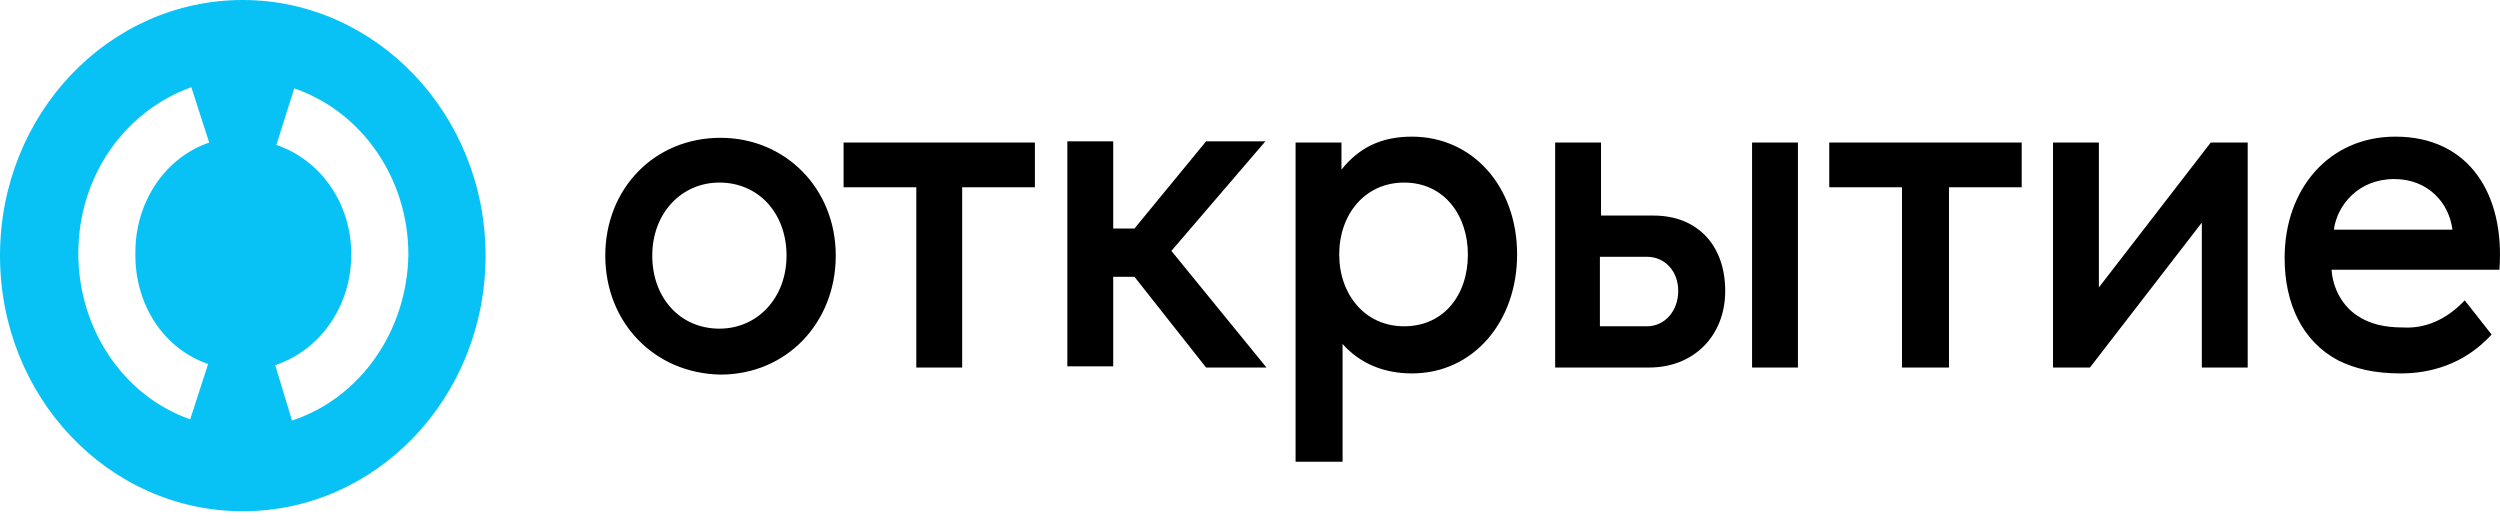
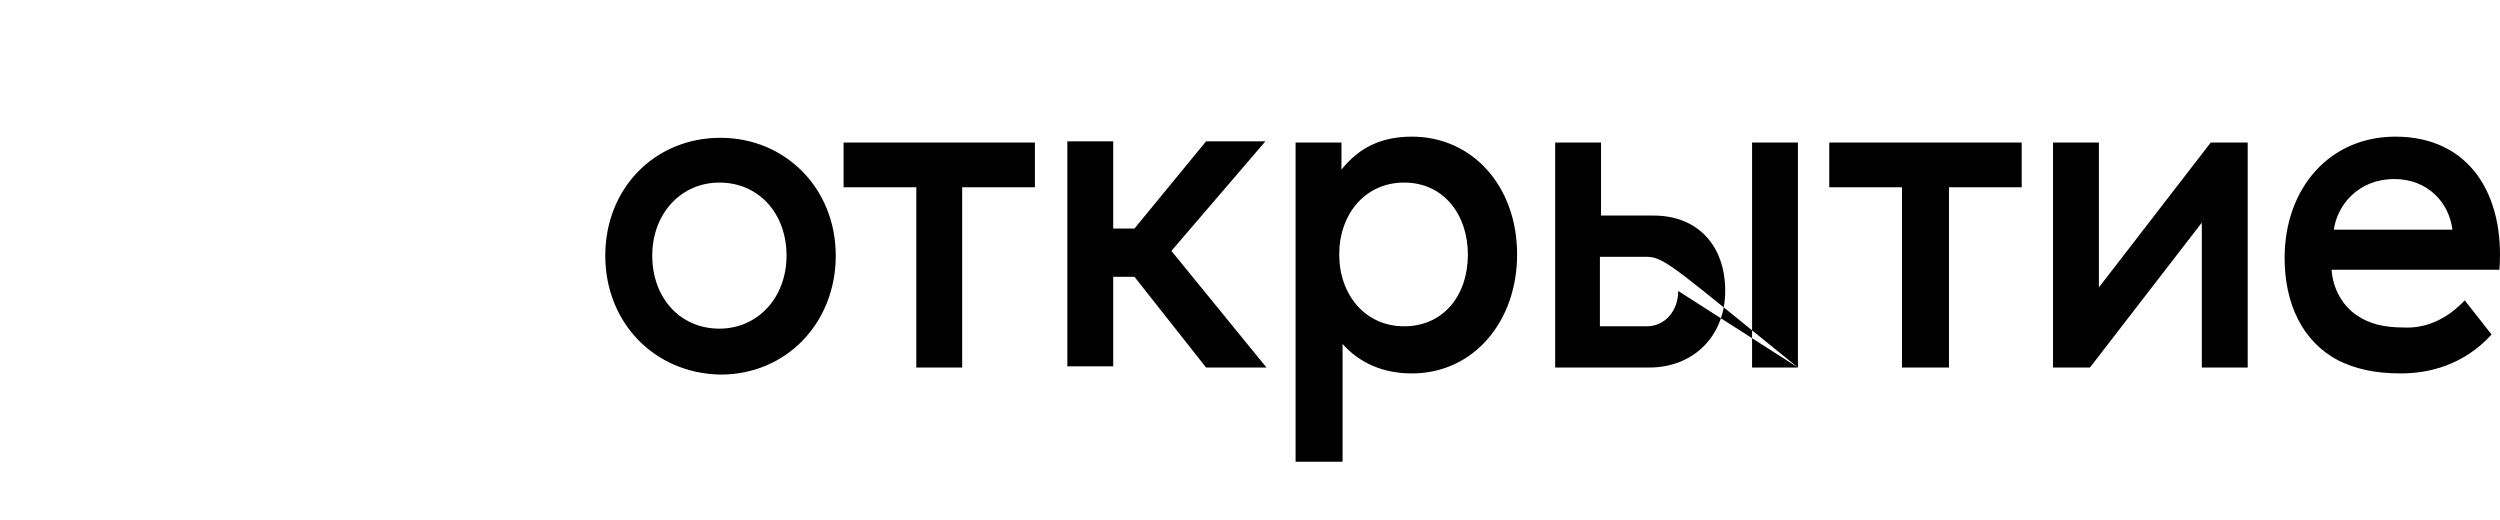
<svg xmlns="http://www.w3.org/2000/svg" width="178" height="37" viewBox="0 0 178 37" fill="none">
-   <path d="M17.286 0C7.727 0 0 8.135 0 18.2C0 28.265 7.727 36.4 17.286 36.4C26.845 36.4 34.572 28.265 34.572 18.2C34.572 8.135 26.766 0 17.286 0ZM14.817 25.916L13.542 29.858C8.763 28.181 5.576 23.4 5.576 18.032C5.576 12.665 8.763 7.968 13.622 6.206L14.896 10.148C11.71 11.239 9.639 14.426 9.639 17.948C9.559 21.639 11.63 24.826 14.817 25.916ZM20.791 29.942L19.596 26C22.862 24.91 25.013 21.723 25.013 18.116C25.013 14.51 22.862 11.406 19.676 10.316L20.951 6.29C25.81 7.968 29.076 12.748 29.076 18.116C28.996 23.568 25.65 28.348 20.791 29.942Z" fill="#08C2F5" />
-   <path d="M175.49 21.387L177.402 23.819C175.41 26 172.941 26.587 170.949 26.587C169.038 26.587 167.683 26.251 166.488 25.664C163.939 24.322 162.665 21.638 162.665 18.367C162.665 13.419 165.851 9.729 170.551 9.729C175.809 9.729 178.358 13.838 177.959 19.206H166.01C166.09 20.548 166.807 21.806 167.843 22.477C168.719 23.064 169.755 23.316 171.109 23.316C172.622 23.4 174.136 22.813 175.49 21.387ZM166.17 16.354H174.614C174.375 14.425 172.861 12.748 170.471 12.748C167.922 12.748 166.409 14.593 166.17 16.354ZM85.873 26.168H90.174L83.403 17.864L90.095 10.064H85.873L80.775 16.27H79.261V10.064H75.995V26.084H79.261V19.709H80.775L85.873 26.168ZM99.973 12.999C97.185 12.999 95.352 15.264 95.352 18.116C95.352 20.967 97.185 23.232 99.973 23.232C102.761 23.232 104.513 21.051 104.513 18.116C104.513 15.348 102.84 12.999 99.973 12.999ZM100.53 9.729C104.832 9.729 108.018 13.251 108.018 18.116C108.018 22.896 104.912 26.587 100.53 26.587C98.459 26.587 96.786 25.832 95.591 24.49V32.877H92.246V10.148H95.512V12.077C96.786 10.483 98.379 9.729 100.53 9.729ZM143.865 10.148H130.243V13.335H135.421V26.168H138.767V13.335H143.945V10.148H143.865ZM73.685 10.148H60.063V13.335H65.241V26.168H68.507V13.335H73.685V10.148ZM56.001 18.2C56.001 15.18 54.009 12.999 51.221 12.999C48.513 12.999 46.441 15.18 46.441 18.2C46.441 21.219 48.433 23.4 51.221 23.4C53.929 23.4 56.001 21.219 56.001 18.2ZM43.096 18.2C43.096 13.419 46.601 9.812 51.301 9.812C55.921 9.812 59.506 13.419 59.506 18.2C59.506 22.98 56.001 26.671 51.301 26.671C46.601 26.587 43.096 22.98 43.096 18.2ZM160.036 10.148V26.168H156.77V15.851L148.804 26.168H146.175V10.148H149.441V20.464L157.407 10.148H160.036ZM128.013 26.168H124.747V10.148H128.013V26.168ZM119.489 20.716C119.489 19.29 118.533 18.284 117.259 18.284H113.913V23.232H117.259C118.533 23.232 119.489 22.142 119.489 20.716ZM122.835 20.716C122.835 23.903 120.605 26.168 117.418 26.168H110.727V10.148H113.993V15.348H117.737C120.843 15.348 122.835 17.445 122.835 20.716Z" fill="black" />
+   <path d="M175.49 21.387L177.402 23.819C175.41 26 172.941 26.587 170.949 26.587C169.038 26.587 167.683 26.251 166.488 25.664C163.939 24.322 162.665 21.638 162.665 18.367C162.665 13.419 165.851 9.729 170.551 9.729C175.809 9.729 178.358 13.838 177.959 19.206H166.01C166.09 20.548 166.807 21.806 167.843 22.477C168.719 23.064 169.755 23.316 171.109 23.316C172.622 23.4 174.136 22.813 175.49 21.387ZM166.17 16.354H174.614C174.375 14.425 172.861 12.748 170.471 12.748C167.922 12.748 166.409 14.593 166.17 16.354ZM85.873 26.168H90.174L83.403 17.864L90.095 10.064H85.873L80.775 16.27H79.261V10.064H75.995V26.084H79.261V19.709H80.775L85.873 26.168ZM99.973 12.999C97.185 12.999 95.352 15.264 95.352 18.116C95.352 20.967 97.185 23.232 99.973 23.232C102.761 23.232 104.513 21.051 104.513 18.116C104.513 15.348 102.84 12.999 99.973 12.999ZM100.53 9.729C104.832 9.729 108.018 13.251 108.018 18.116C108.018 22.896 104.912 26.587 100.53 26.587C98.459 26.587 96.786 25.832 95.591 24.49V32.877H92.246V10.148H95.512V12.077C96.786 10.483 98.379 9.729 100.53 9.729ZM143.865 10.148H130.243V13.335H135.421V26.168H138.767V13.335H143.945V10.148H143.865ZM73.685 10.148H60.063V13.335H65.241V26.168H68.507V13.335H73.685V10.148ZM56.001 18.2C56.001 15.18 54.009 12.999 51.221 12.999C48.513 12.999 46.441 15.18 46.441 18.2C46.441 21.219 48.433 23.4 51.221 23.4C53.929 23.4 56.001 21.219 56.001 18.2ZM43.096 18.2C43.096 13.419 46.601 9.812 51.301 9.812C55.921 9.812 59.506 13.419 59.506 18.2C59.506 22.98 56.001 26.671 51.301 26.671C46.601 26.587 43.096 22.98 43.096 18.2ZM160.036 10.148V26.168H156.77V15.851L148.804 26.168H146.175V10.148H149.441V20.464L157.407 10.148H160.036ZM128.013 26.168H124.747V10.148H128.013V26.168ZC119.489 19.29 118.533 18.284 117.259 18.284H113.913V23.232H117.259C118.533 23.232 119.489 22.142 119.489 20.716ZM122.835 20.716C122.835 23.903 120.605 26.168 117.418 26.168H110.727V10.148H113.993V15.348H117.737C120.843 15.348 122.835 17.445 122.835 20.716Z" fill="black" />
</svg>